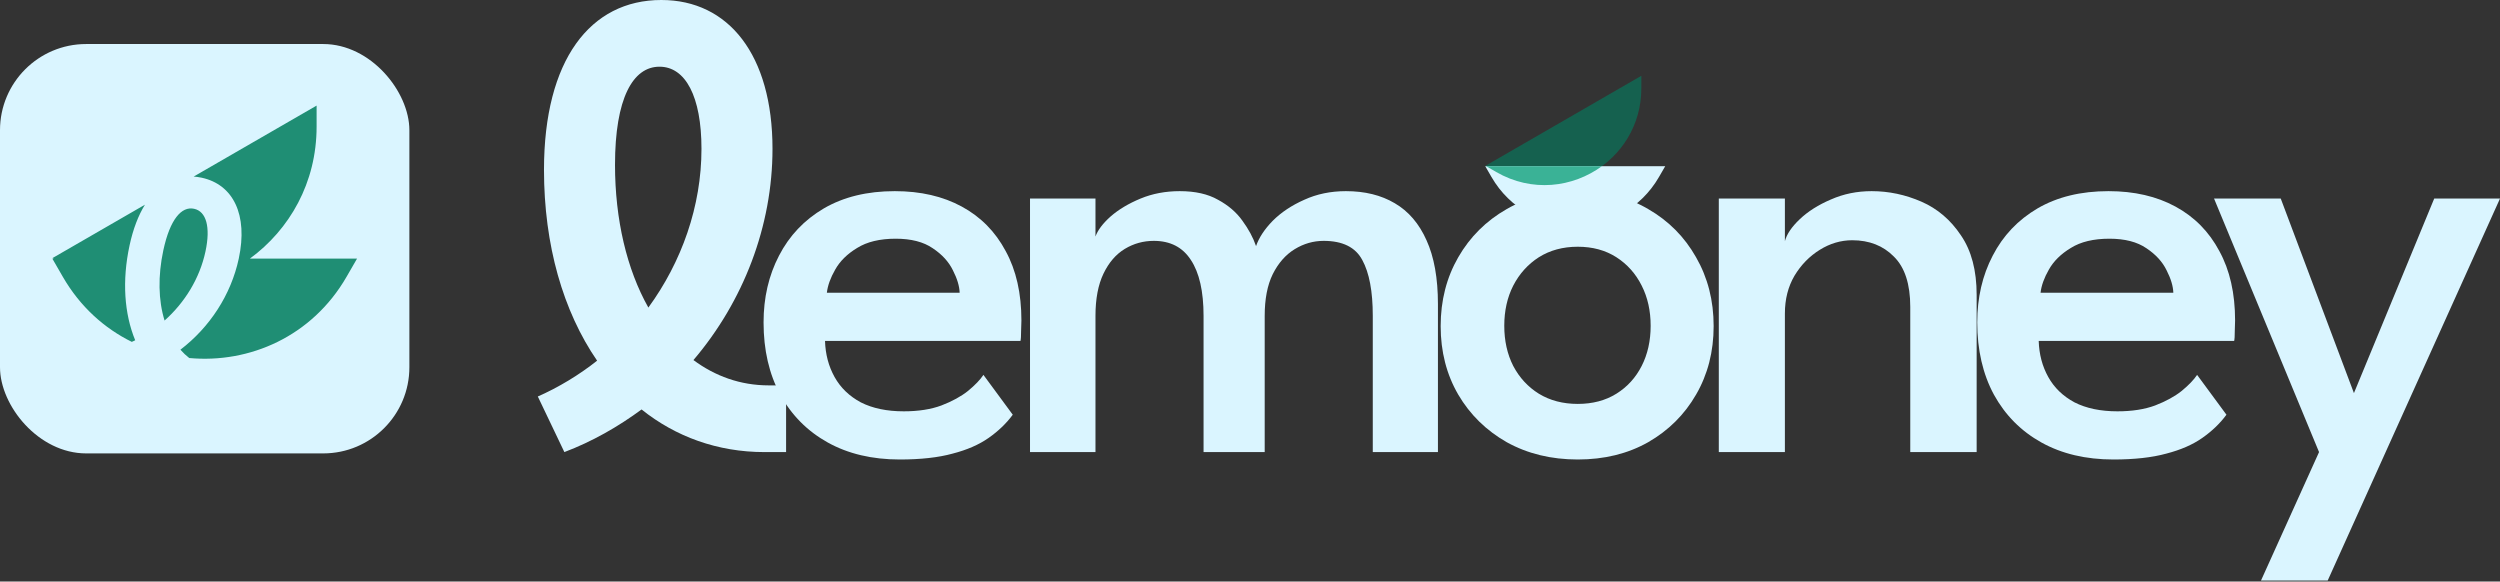
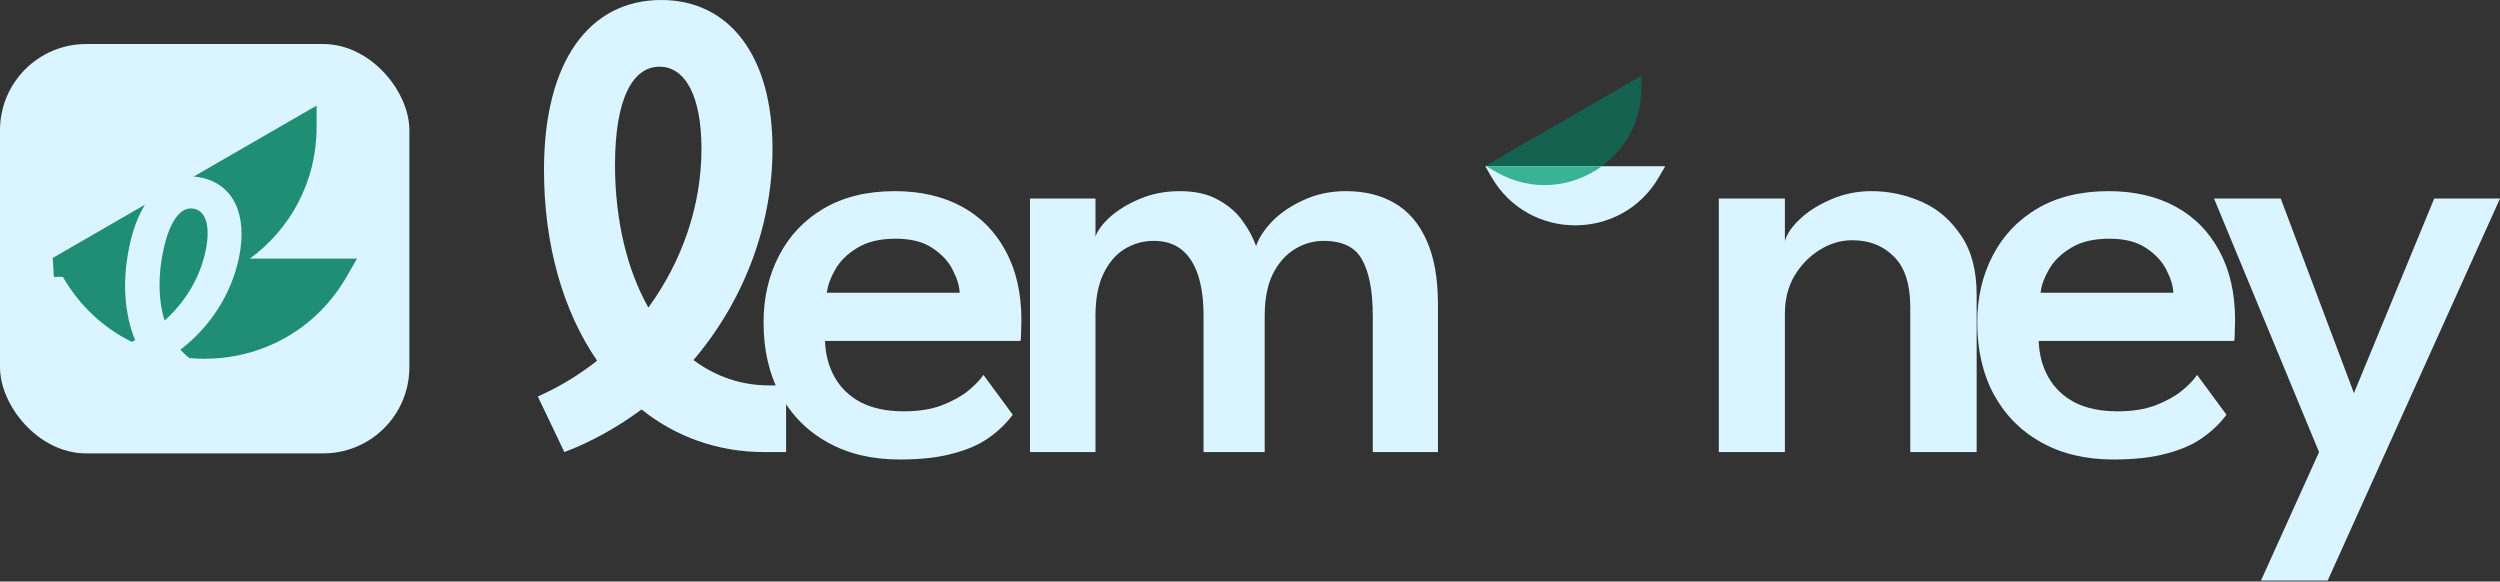
<svg xmlns="http://www.w3.org/2000/svg" width="1410" height="328" viewBox="0 0 1410 328" fill="none">
  <rect x="0" y="0" width="1410" height="328" fill="#333333" stroke="none" />
  <path d="M318.304 254.976L303.326 223.626C315.169 218.401 326.664 211.435 336.765 203.423C317.607 175.557 306.809 138.286 306.809 95.79C306.809 33.788 332.934 0 372.991 0C410.959 0 435.69 31.001 435.69 83.947C435.69 127.488 419.319 169.984 391.104 203.075C403.296 212.131 417.577 217.356 433.6 217.356H443.353V254.976H431.162C404.689 254.976 381.003 246.267 361.845 230.941C348.608 240.694 333.978 249.054 318.304 254.976ZM346.867 93.003C346.867 123.656 353.485 151.871 365.676 173.467C384.486 147.691 395.632 116.341 395.632 83.947C395.632 54.339 386.576 37.619 371.946 37.619C356.968 37.619 346.867 55.384 346.867 93.003Z" fill="#DAF5FF" />
  <path d="M465.309 192.277C465.541 199.824 467.341 206.616 470.708 212.654C474.075 218.692 479.01 223.452 485.512 226.935C492.13 230.302 500.2 231.986 509.721 231.986C517.964 231.986 525.047 230.883 530.968 228.677C537.006 226.355 541.999 223.626 545.947 220.491C549.894 217.24 552.797 214.221 554.655 211.435L571.2 233.902C567.601 238.778 563.073 243.132 557.616 246.964C552.158 250.796 545.366 253.756 537.238 255.846C529.227 258.053 519.3 259.156 507.456 259.156C491.898 259.156 478.371 255.963 466.876 249.577C455.381 243.191 446.441 234.192 440.055 222.581C433.785 210.97 430.65 197.385 430.65 181.827C430.65 167.894 433.553 155.354 439.358 144.208C445.164 132.945 453.582 124.063 464.612 117.56C475.759 111.058 489.111 107.807 504.67 107.807C519.183 107.807 531.781 110.71 542.463 116.516C553.145 122.321 561.389 130.681 567.195 141.595C573.116 152.393 576.077 165.455 576.077 180.782C576.077 181.711 576.019 183.627 575.903 186.529C575.903 189.432 575.787 191.348 575.554 192.277H465.309ZM541.244 165.107C541.128 161.392 539.851 157.154 537.413 152.393C535.09 147.633 531.317 143.511 526.092 140.028C520.867 136.428 513.9 134.629 505.192 134.629C496.252 134.629 488.995 136.37 483.422 139.853C477.849 143.221 473.727 147.284 471.056 152.045C468.386 156.689 466.818 161.043 466.354 165.107H541.244Z" fill="#DAF5FF" />
  <path d="M759.096 107.807C769.778 107.807 778.95 110.071 786.614 114.6C794.393 119.128 800.372 126.095 804.552 135.499C808.848 144.904 810.996 156.921 810.996 171.551V254.976H774.248V178.169C774.248 164.352 772.274 153.845 768.326 146.646C764.495 139.447 757.238 135.848 746.556 135.848C740.75 135.848 735.293 137.415 730.185 140.55C725.076 143.685 720.954 148.387 717.819 154.657C714.8 160.811 713.291 168.649 713.291 178.169V254.976H678.806V178.169C678.806 164.352 676.426 153.845 671.666 146.646C667.021 139.447 660.055 135.848 650.766 135.848C644.844 135.848 639.387 137.357 634.394 140.376C629.402 143.395 625.396 148.039 622.377 154.309C619.358 160.579 617.849 168.532 617.849 178.169V254.976H580.926V111.987H617.849V133.409C619.126 129.81 621.971 126.036 626.383 122.089C630.911 118.141 636.543 114.774 643.277 111.987C650.011 109.201 657.384 107.807 665.396 107.807C674.104 107.807 681.303 109.433 686.992 112.684C692.797 115.819 697.384 119.767 700.751 124.527C704.234 129.288 706.789 134.048 708.414 138.808C710.04 134.048 713.175 129.288 717.819 124.527C722.579 119.767 728.501 115.819 735.584 112.684C742.666 109.433 750.504 107.807 759.096 107.807Z" fill="#DAF5FF" />
-   <path d="M889.863 259.156C874.885 259.156 861.532 255.905 849.805 249.402C838.194 242.784 829.08 233.844 822.461 222.581C815.843 211.202 812.534 198.314 812.534 183.917C812.534 169.519 815.843 156.573 822.461 145.078C829.08 133.584 838.194 124.527 849.805 117.909C861.532 111.174 874.885 107.807 889.863 107.807C904.841 107.807 918.077 111.174 929.572 117.909C941.067 124.527 950.065 133.584 956.567 145.078C963.186 156.573 966.495 169.519 966.495 183.917C966.495 198.314 963.186 211.202 956.567 222.581C950.065 233.844 941.067 242.784 929.572 249.402C918.077 255.905 904.841 259.156 889.863 259.156ZM889.863 227.806C898.222 227.806 905.479 225.89 911.633 222.059C917.787 218.227 922.547 213.002 925.915 206.384C929.282 199.766 930.965 192.219 930.965 183.743C930.965 175.267 929.282 167.72 925.915 161.101C922.547 154.367 917.787 149.026 911.633 145.078C905.479 141.131 898.222 139.157 889.863 139.157C881.503 139.157 874.188 141.131 867.918 145.078C861.764 149.026 856.946 154.367 853.462 161.101C850.095 167.72 848.412 175.267 848.412 183.743C848.412 192.219 850.095 199.766 853.462 206.384C856.946 213.002 861.764 218.227 867.918 222.059C874.188 225.89 881.503 227.806 889.863 227.806Z" fill="#DAF5FF" />
  <path d="M1055.62 107.807C1065.25 107.807 1074.6 109.781 1083.66 113.729C1092.71 117.677 1100.15 124.005 1105.95 132.713C1111.87 141.305 1114.83 152.509 1114.83 166.326V254.976H1077.39V173.119C1077.39 160.231 1074.31 150.768 1068.16 144.73C1062.12 138.576 1054.28 135.499 1044.65 135.499C1038.26 135.499 1032.16 137.299 1026.36 140.898C1020.55 144.498 1015.79 149.374 1012.08 155.528C1008.48 161.682 1006.68 168.765 1006.68 176.776V254.976H969.406V111.987H1006.68V136.022C1007.72 132.074 1010.51 127.952 1015.04 123.656C1019.68 119.244 1025.55 115.529 1032.63 112.51C1039.71 109.375 1047.37 107.807 1055.62 107.807Z" fill="#DAF5FF" />
  <path d="M1149.83 192.277C1150.06 199.824 1151.86 206.616 1155.23 212.654C1158.59 218.692 1163.53 223.452 1170.03 226.935C1176.65 230.302 1184.72 231.986 1194.24 231.986C1202.48 231.986 1209.56 230.883 1215.49 228.677C1221.52 226.355 1226.52 223.626 1230.46 220.491C1234.41 217.24 1237.31 214.221 1239.17 211.435L1255.72 233.902C1252.12 238.778 1247.59 243.132 1242.13 246.964C1236.68 250.796 1229.88 253.756 1221.76 255.846C1213.74 258.053 1203.82 259.156 1191.97 259.156C1176.42 259.156 1162.89 255.963 1151.39 249.577C1139.9 243.191 1130.96 234.192 1124.57 222.581C1118.3 210.97 1115.17 197.385 1115.17 181.827C1115.17 167.894 1118.07 155.354 1123.88 144.208C1129.68 132.945 1138.1 124.063 1149.13 117.56C1160.28 111.058 1173.63 107.807 1189.19 107.807C1203.7 107.807 1216.3 110.71 1226.98 116.516C1237.66 122.321 1245.91 130.681 1251.71 141.595C1257.63 152.393 1260.59 165.455 1260.59 180.782C1260.59 181.711 1260.54 183.627 1260.42 186.529C1260.42 189.432 1260.3 191.348 1260.07 192.277H1149.83ZM1225.76 165.107C1225.65 161.392 1224.37 157.154 1221.93 152.393C1219.61 147.633 1215.83 143.511 1210.61 140.028C1205.38 136.428 1198.42 134.629 1189.71 134.629C1180.77 134.629 1173.51 136.37 1167.94 139.853C1162.37 143.221 1158.24 147.284 1155.57 152.045C1152.9 156.689 1151.34 161.043 1150.87 165.107H1225.76Z" fill="#DAF5FF" />
  <path d="M1327.62 221.71L1372.9 111.987H1410L1312.82 327.428H1275.2L1307.94 254.976L1248.72 111.987H1286.34L1327.62 221.71Z" fill="#DAF5FF" />
  <path d="M925.714 42.749V49.772C925.714 91.77 880.25 118.019 843.879 97.02L837.797 93.508L925.714 42.749Z" fill="#15614F" />
  <path d="M939.189 93.727L935.677 99.809C914.678 136.181 862.181 136.181 841.182 99.809L837.67 93.727H939.189Z" fill="#DAF5FF" />
  <path d="M903.475 93.725C887.017 105.773 864.051 108.666 843.879 97.02L838.177 93.727L903.475 93.725Z" fill="#3AB296" />
  <rect y="24.831" width="230.89" height="230.89" rx="48.608" fill="#DAF5FF" />
-   <path d="M178.566 71.441C178.566 103.102 163.304 129.476 140.936 145.854H201.377L195.432 156.152C175.995 189.819 140.616 205.076 106.728 201.928C104.935 200.535 103.277 198.961 101.757 197.229C118.316 184.562 130.271 166.294 134.659 145.887C139.994 121.071 131.526 104.05 113.731 100.224C112.209 99.897 110.708 99.683 109.231 99.582L178.566 59.552V71.441ZM81.757 115.443C78.031 121.454 75.061 129.137 73.059 138.45C68.777 158.368 70.082 176.925 76.253 191.916C75.624 192.227 74.987 192.528 74.344 192.822C58.853 185.191 45.166 172.969 35.458 156.152L29.512 145.854H30.367L29.726 145.484L81.757 115.443ZM92.115 141.181C95.906 123.549 102.431 116.241 109.451 117.75C116.307 119.224 118.867 127.974 115.883 141.851C112.619 157.033 104.236 170.603 92.823 180.789C89.285 169.438 89.026 155.547 92.115 141.181Z" fill="#1F8E74" />
+   <path d="M178.566 71.441C178.566 103.102 163.304 129.476 140.936 145.854H201.377L195.432 156.152C175.995 189.819 140.616 205.076 106.728 201.928C104.935 200.535 103.277 198.961 101.757 197.229C118.316 184.562 130.271 166.294 134.659 145.887C139.994 121.071 131.526 104.05 113.731 100.224C112.209 99.897 110.708 99.683 109.231 99.582L178.566 59.552V71.441ZM81.757 115.443C78.031 121.454 75.061 129.137 73.059 138.45C68.777 158.368 70.082 176.925 76.253 191.916C75.624 192.227 74.987 192.528 74.344 192.822C58.853 185.191 45.166 172.969 35.458 156.152H30.367L29.726 145.484L81.757 115.443ZM92.115 141.181C95.906 123.549 102.431 116.241 109.451 117.75C116.307 119.224 118.867 127.974 115.883 141.851C112.619 157.033 104.236 170.603 92.823 180.789C89.285 169.438 89.026 155.547 92.115 141.181Z" fill="#1F8E74" />
</svg>